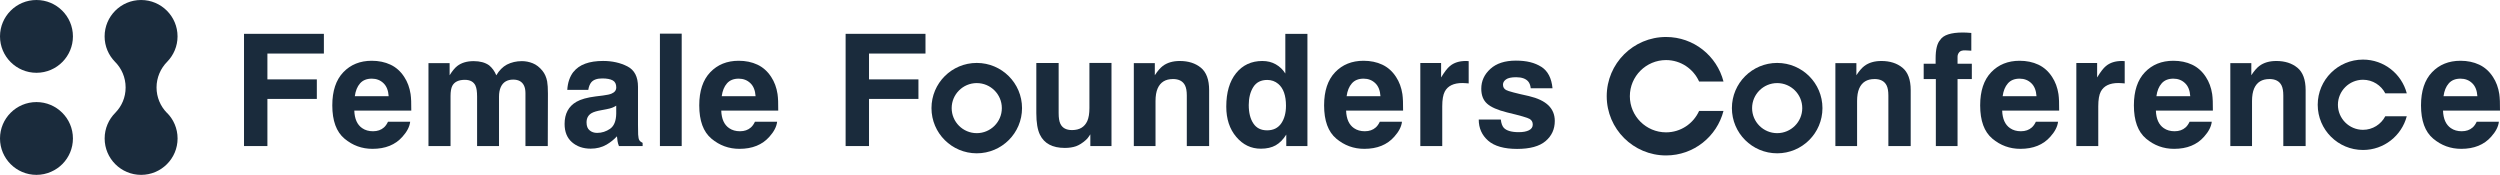
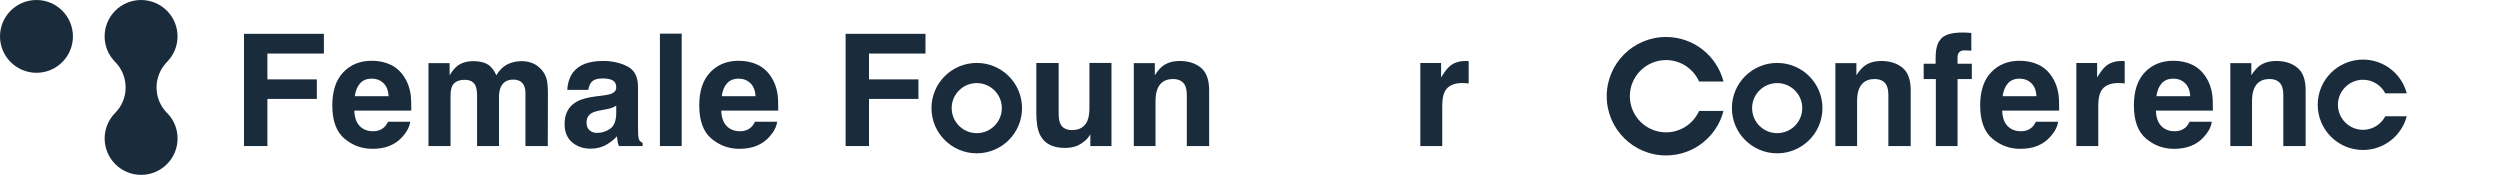
<svg xmlns="http://www.w3.org/2000/svg" width="915" height="64" viewBox="0 0 915 64" fill="none">
  <g clip-path="url(#clip0_256_1172)">
    <path d="M26.692 13.32C26.692 16.942 25.241 20.215 22.902 22.617C20.483 25.098 17.096 26.641 13.346 26.641C5.981 26.641 0 20.672 0 13.32C0 5.969 5.981 0 13.346 0C17.029 0 20.362 1.489 22.781 3.904C25.2 6.318 26.692 9.645 26.692 13.32Z" fill="#1A2B3C" />
-     <path d="M26.692 50.68C26.692 54.301 25.241 57.575 22.902 59.976C20.563 62.377 17.096 64 13.346 64C5.981 64 0 58.031 0 50.68C0 43.328 5.981 37.359 13.346 37.359C17.029 37.359 20.362 38.848 22.781 41.263C25.2 43.677 26.692 47.004 26.692 50.68Z" fill="#1A2B3C" />
    <path d="M61.03 41.249C58.718 38.848 57.293 35.602 57.293 32.007C57.293 28.412 58.785 25.004 61.204 22.59C63.529 20.189 64.981 16.929 64.981 13.32C64.981 5.969 59 0 51.635 0C44.27 0 38.289 5.969 38.289 13.32C38.289 16.929 39.727 20.189 42.066 22.59C44.485 25.004 45.977 28.331 45.977 32.007C45.977 35.682 44.552 38.848 42.24 41.236C39.808 43.65 38.303 46.991 38.303 50.679C38.303 58.031 44.283 64 51.648 64C59.014 64 64.995 58.031 64.995 50.679C64.995 46.991 63.489 43.65 61.07 41.249H61.03Z" fill="#1A2B3C" />
    <path d="M118.541 19.599H97.87V29.056H115.96V36.206H97.87V53.456H89.309V12.382H118.541V19.612V19.599Z" fill="#1A2B3C" />
    <path d="M150.127 44.536C149.926 46.347 148.985 48.171 147.305 50.036C144.698 53 141.042 54.476 136.338 54.476C132.454 54.476 129.04 53.228 126.07 50.733C123.1 48.238 121.621 44.187 121.621 38.566C121.621 33.294 122.965 29.257 125.64 26.453C128.314 23.649 131.782 22.241 136.056 22.241C138.596 22.241 140.881 22.71 142.91 23.663C144.94 24.615 146.62 26.104 147.95 28.157C149.146 29.968 149.912 32.06 150.275 34.435C150.477 35.83 150.558 37.842 150.531 40.471H129.672C129.779 43.53 130.747 45.663 132.548 46.897C133.65 47.661 134.967 48.037 136.526 48.037C138.166 48.037 139.496 47.567 140.531 46.642C141.096 46.145 141.58 45.448 142.01 44.549H150.154L150.127 44.536ZM142.252 35.213C142.117 33.107 141.486 31.51 140.33 30.424C139.187 29.337 137.763 28.787 136.069 28.787C134.228 28.787 132.79 29.364 131.782 30.518C130.76 31.671 130.129 33.241 129.86 35.213H142.252Z" fill="#1A2B3C" />
    <path d="M174.064 31.416C173.392 29.941 172.075 29.217 170.126 29.217C167.855 29.217 166.322 29.954 165.543 31.416C165.113 32.248 164.898 33.496 164.898 35.159V53.47H156.82V23.1H164.562V27.54C165.556 25.957 166.484 24.83 167.357 24.159C168.903 22.965 170.906 22.375 173.365 22.375C175.69 22.375 177.572 22.885 179.01 23.904C180.166 24.857 181.039 26.078 181.644 27.567C182.692 25.782 183.983 24.468 185.528 23.636C187.168 22.805 188.996 22.375 191.012 22.375C192.356 22.375 193.673 22.63 194.977 23.153C196.28 23.676 197.463 24.589 198.525 25.89C199.385 26.95 199.963 28.251 200.259 29.793C200.447 30.813 200.541 32.315 200.541 34.287L200.487 53.47H192.316V34.099C192.316 32.946 192.127 31.993 191.751 31.256C191.039 29.847 189.735 29.136 187.84 29.136C185.636 29.136 184.117 30.048 183.284 31.873C182.854 32.839 182.639 34.005 182.639 35.36V53.47H174.615V35.36C174.615 33.549 174.427 32.248 174.05 31.43L174.064 31.416Z" fill="#1A2B3C" />
    <path d="M209.88 26.332C211.99 23.649 215.605 22.308 220.726 22.308C224.059 22.308 227.029 22.965 229.623 24.293C232.217 25.622 233.507 28.103 233.507 31.779V45.73C233.507 46.695 233.521 47.876 233.561 49.244C233.615 50.291 233.776 50.988 234.031 51.364C234.287 51.739 234.69 52.048 235.201 52.289V53.456H226.532C226.29 52.839 226.115 52.262 226.035 51.726C225.941 51.189 225.873 50.572 225.806 49.888C224.704 51.082 223.441 52.088 222.003 52.933C220.282 53.926 218.347 54.409 216.183 54.409C213.428 54.409 211.143 53.617 209.342 52.048C207.541 50.478 206.641 48.252 206.641 45.367C206.641 41.625 208.092 38.915 210.982 37.252C212.568 36.34 214.893 35.682 217.971 35.293L220.685 34.958C222.164 34.77 223.212 34.542 223.844 34.26C224.986 33.777 225.551 33.026 225.551 31.993C225.551 30.746 225.121 29.887 224.247 29.418C223.374 28.948 222.11 28.707 220.43 28.707C218.549 28.707 217.218 29.176 216.425 30.102C215.861 30.786 215.498 31.725 215.309 32.892H207.622C207.783 30.236 208.536 28.049 209.853 26.332H209.88ZM215.807 47.715C216.546 48.332 217.46 48.641 218.549 48.641C220.269 48.641 221.841 48.131 223.293 47.138C224.731 46.132 225.484 44.294 225.537 41.638V38.674C225.04 38.996 224.529 39.251 224.019 39.438C223.508 39.639 222.796 39.814 221.909 39.988L220.121 40.324C218.441 40.619 217.245 40.981 216.519 41.41C215.283 42.135 214.678 43.261 214.678 44.791C214.678 46.145 215.054 47.125 215.82 47.715H215.807Z" fill="#1A2B3C" />
    <path d="M241.531 12.315H249.501V53.456H241.531V12.315Z" fill="#1A2B3C" />
    <path d="M284.432 44.536C284.231 46.347 283.29 48.171 281.61 50.036C279.002 53 275.347 54.476 270.643 54.476C266.758 54.476 263.345 53.228 260.374 50.733C257.404 48.238 255.926 44.187 255.926 38.566C255.926 33.294 257.27 29.257 259.944 26.453C262.619 23.649 266.086 22.241 270.36 22.241C272.901 22.241 275.185 22.71 277.215 23.663C279.244 24.615 280.924 26.104 282.255 28.157C283.451 29.968 284.217 32.06 284.58 34.435C284.782 35.83 284.862 37.842 284.835 40.471H263.976C264.084 43.53 265.052 45.663 266.853 46.897C267.955 47.661 269.272 48.037 270.831 48.037C272.471 48.037 273.801 47.567 274.836 46.642C275.4 46.145 275.884 45.448 276.314 44.549H284.459L284.432 44.536ZM276.543 35.213C276.408 33.107 275.777 31.51 274.621 30.424C273.479 29.337 272.054 28.787 270.36 28.787C268.519 28.787 267.081 29.364 266.073 30.518C265.052 31.671 264.42 33.241 264.151 35.213H276.543Z" fill="#1A2B3C" />
    <path d="M338.728 19.599H318.057V29.056H336.148V36.206H318.057V53.456H309.496V12.382H338.728V19.612V19.599Z" fill="#1A2B3C" />
    <path d="M399.063 49.164C398.983 49.258 398.808 49.539 398.499 49.995C398.203 50.465 397.84 50.867 397.437 51.23C396.187 52.343 394.978 53.108 393.822 53.523C392.652 53.926 391.295 54.14 389.722 54.14C385.207 54.14 382.169 52.517 380.61 49.284C379.737 47.5 379.293 44.871 379.293 41.383V23.046H387.465V41.383C387.465 43.114 387.666 44.415 388.083 45.287C388.809 46.83 390.233 47.608 392.357 47.608C395.085 47.608 396.94 46.508 397.948 44.308C398.472 43.114 398.727 41.544 398.727 39.586V23.032H406.805V53.456H399.063V49.15V49.164Z" fill="#1A2B3C" />
    <path d="M429.263 28.935C426.562 28.935 424.707 30.075 423.699 32.369C423.175 33.576 422.92 35.119 422.92 36.997V53.47H414.977V23.1H422.664V27.54C423.686 25.97 424.653 24.857 425.567 24.159C427.207 22.925 429.29 22.322 431.804 22.322C434.948 22.322 437.529 23.14 439.532 24.79C441.534 26.44 442.542 29.163 442.542 32.986V53.47H434.371V34.958C434.371 33.362 434.156 32.127 433.725 31.269C432.946 29.699 431.454 28.921 429.25 28.921L429.263 28.935Z" fill="#1A2B3C" />
-     <path d="M478.519 12.382V53.47H470.777V49.258C469.635 51.069 468.345 52.37 466.893 53.188C465.442 54.006 463.627 54.422 461.464 54.422C457.902 54.422 454.905 52.987 452.472 50.103C450.039 47.232 448.816 43.543 448.816 39.036C448.816 33.845 450.013 29.753 452.405 26.789C454.797 23.824 458.009 22.322 462.015 22.322C463.856 22.322 465.496 22.724 466.934 23.542C468.372 24.361 469.541 25.474 470.428 26.909V12.395H478.506L478.519 12.382ZM457.042 38.446C457.042 41.249 457.606 43.503 458.722 45.166C459.824 46.856 461.504 47.702 463.762 47.702C466.02 47.702 467.727 46.87 468.909 45.193C470.079 43.516 470.67 41.343 470.67 38.687C470.67 34.971 469.729 32.302 467.848 30.706C466.692 29.74 465.348 29.257 463.816 29.257C461.49 29.257 459.77 30.142 458.681 31.899C457.593 33.657 457.042 35.843 457.042 38.446Z" fill="#1A2B3C" />
-     <path d="M513.128 44.536C512.926 46.347 511.985 48.171 510.305 50.036C507.698 53 504.042 54.476 499.338 54.476C495.454 54.476 492.04 53.228 489.07 50.733C486.1 48.238 484.621 44.187 484.621 38.566C484.621 33.294 485.965 29.257 488.64 26.453C491.314 23.649 494.782 22.241 499.056 22.241C501.596 22.241 503.881 22.71 505.91 23.663C507.94 24.615 509.62 26.104 510.95 28.157C512.146 29.968 512.912 32.06 513.275 34.435C513.477 35.83 513.558 37.842 513.531 40.471H492.672C492.779 43.53 493.747 45.663 495.548 46.897C496.65 47.661 497.967 48.037 499.526 48.037C501.166 48.037 502.496 47.567 503.531 46.642C504.096 46.145 504.58 45.448 505.01 44.549H513.154L513.128 44.536ZM505.252 35.213C505.117 33.107 504.486 31.51 503.33 30.424C502.187 29.337 500.763 28.787 499.069 28.787C497.228 28.787 495.79 29.364 494.782 30.518C493.76 31.671 493.129 33.241 492.86 35.213H505.252Z" fill="#1A2B3C" />
    <path d="M535.252 30.384C532.04 30.384 529.889 31.43 528.787 33.509C528.169 34.676 527.86 36.487 527.86 38.928V53.47H519.836V23.046H527.443V28.345C528.68 26.319 529.741 24.924 530.655 24.186C532.147 22.939 534.082 22.322 536.475 22.322C536.623 22.322 536.744 22.322 536.851 22.335C536.959 22.348 537.187 22.362 537.537 22.375V30.531C537.039 30.477 536.582 30.437 536.193 30.424C535.803 30.41 535.48 30.397 535.238 30.397L535.252 30.384Z" fill="#1A2B3C" />
-     <path d="M564.107 24.441C566.5 25.97 567.87 28.586 568.22 32.315H560.25C560.142 31.296 559.847 30.478 559.376 29.887C558.503 28.814 557.011 28.264 554.901 28.264C553.167 28.264 551.93 28.532 551.191 29.069C550.452 29.606 550.089 30.236 550.089 30.974C550.089 31.886 550.479 32.543 551.258 32.959C552.038 33.389 554.807 34.126 559.564 35.159C562.736 35.91 565.115 37.024 566.701 38.54C568.274 40.069 569.053 41.974 569.053 44.268C569.053 47.286 567.924 49.741 565.68 51.645C563.435 53.55 559.954 54.503 555.264 54.503C550.573 54.503 546.931 53.497 544.646 51.471C542.361 49.459 541.219 46.883 541.219 43.758H549.296C549.458 45.166 549.834 46.172 550.385 46.776C551.379 47.836 553.194 48.372 555.868 48.372C557.441 48.372 558.677 48.144 559.605 47.675C560.532 47.205 560.989 46.508 560.989 45.582C560.989 44.657 560.613 44.013 559.874 43.543C559.121 43.074 556.352 42.282 551.568 41.142C548.114 40.283 545.681 39.21 544.27 37.936C542.858 36.675 542.146 34.851 542.146 32.463C542.146 29.659 543.248 27.245 545.466 25.219C547.67 23.207 550.788 22.188 554.793 22.188C558.798 22.188 561.701 22.939 564.107 24.454V24.441Z" fill="#1A2B3C" />
    <path d="M357.493 30.41C362.56 30.41 366.673 34.515 366.673 39.572C366.673 44.63 362.547 48.734 357.493 48.734C352.44 48.734 348.314 44.63 348.314 39.572C348.314 34.515 352.44 30.41 357.493 30.41ZM357.493 23.032C348.341 23.032 340.922 30.437 340.922 39.572C340.922 48.708 348.341 56.112 357.493 56.112C366.646 56.112 374.065 48.708 374.065 39.572C374.065 30.437 366.646 23.032 357.493 23.032Z" fill="#1A2B3C" />
    <path d="M686.037 28.935C683.335 28.935 681.481 30.075 680.473 32.369C679.948 33.576 679.693 35.119 679.693 36.997V53.47H671.75V23.1H679.438V27.54C680.459 25.97 681.427 24.857 682.341 24.159C683.98 22.925 686.064 22.322 688.577 22.322C691.722 22.322 694.302 23.14 696.305 24.79C698.308 26.44 699.316 29.163 699.316 32.986V53.47H691.144V34.958C691.144 33.362 690.929 32.127 690.499 31.269C689.719 29.699 688.228 28.921 686.023 28.921L686.037 28.935Z" fill="#1A2B3C" />
    <path d="M721.502 12.073V18.552C721.059 18.498 720.306 18.458 719.244 18.431C718.196 18.404 717.47 18.633 717.067 19.129C716.664 19.625 716.462 20.162 716.462 20.765V23.328H721.69V28.935H716.462V53.47H708.519V28.935H704.07V23.328H708.438V21.369C708.438 18.109 708.989 15.869 710.092 14.635C711.247 12.811 714.029 11.898 718.451 11.898C718.962 11.898 719.405 11.912 719.822 11.939C720.225 11.966 720.79 12.006 721.502 12.059V12.073Z" fill="#1A2B3C" />
    <path d="M753.249 44.536C753.047 46.347 752.106 48.171 750.426 50.036C747.819 53 744.163 54.476 739.459 54.476C735.575 54.476 732.161 53.228 729.191 50.733C726.221 48.238 724.742 44.187 724.742 38.566C724.742 33.294 726.086 29.257 728.761 26.453C731.435 23.649 734.903 22.241 739.177 22.241C741.717 22.241 744.002 22.71 746.031 23.663C748.061 24.615 749.741 26.104 751.071 28.157C752.267 29.968 753.034 32.06 753.396 34.435C753.598 35.83 753.679 37.842 753.652 40.471H732.793C732.9 43.53 733.868 45.663 735.669 46.897C736.771 47.661 738.088 48.037 739.647 48.037C741.287 48.037 742.617 47.567 743.652 46.642C744.217 46.145 744.701 45.448 745.131 44.549H753.275L753.249 44.536ZM745.359 35.213C745.225 33.107 744.593 31.51 743.437 30.424C742.295 29.337 740.87 28.787 739.177 28.787C737.336 28.787 735.897 29.364 734.889 30.518C733.868 31.671 733.236 33.241 732.968 35.213H745.359Z" fill="#1A2B3C" />
    <path d="M775.357 30.384C772.145 30.384 769.995 31.43 768.893 33.509C768.274 34.676 767.965 36.487 767.965 38.928V53.47H759.941V23.046H767.549V28.345C768.785 26.319 769.847 24.924 770.761 24.186C772.252 22.939 774.188 22.322 776.58 22.322C776.728 22.322 776.849 22.322 776.957 22.335C777.064 22.348 777.293 22.362 777.642 22.375V30.531C777.145 30.477 776.688 30.437 776.298 30.424C775.908 30.41 775.586 30.397 775.344 30.397L775.357 30.384Z" fill="#1A2B3C" />
    <path d="M809.51 44.536C809.309 46.347 808.368 48.171 806.688 50.036C804.081 53 800.425 54.476 795.721 54.476C791.837 54.476 788.423 53.228 785.453 50.733C782.482 48.238 781.004 44.187 781.004 38.566C781.004 33.294 782.348 29.257 785.023 26.453C787.697 23.649 791.165 22.241 795.439 22.241C797.979 22.241 800.264 22.71 802.293 23.663C804.322 24.615 806.002 26.104 807.333 28.157C808.529 29.968 809.295 32.06 809.658 34.435C809.86 35.83 809.94 37.842 809.914 40.471H789.055C789.162 43.53 790.13 45.663 791.931 46.897C793.033 47.661 794.35 48.037 795.909 48.037C797.549 48.037 798.879 47.567 799.914 46.642C800.479 46.145 800.962 45.448 801.393 44.549H809.537L809.51 44.536ZM801.634 35.213C801.5 33.107 800.868 31.51 799.713 30.424C798.57 29.337 797.145 28.787 795.452 28.787C793.611 28.787 792.173 29.364 791.165 30.518C790.143 31.671 789.511 33.241 789.243 35.213H801.634Z" fill="#1A2B3C" />
    <path d="M830.584 28.935C827.882 28.935 826.027 30.075 825.019 32.369C824.495 33.576 824.24 35.119 824.24 36.997V53.47H816.297V23.1H823.985V27.54C825.006 25.97 825.974 24.857 826.888 24.159C828.527 22.925 830.611 22.322 833.124 22.322C836.269 22.322 838.849 23.14 840.852 24.79C842.854 26.44 843.862 29.163 843.862 32.986V53.47H835.691V34.958C835.691 33.362 835.476 32.127 835.046 31.269C834.266 29.699 832.774 28.921 830.57 28.921L830.584 28.935Z" fill="#1A2B3C" />
-     <path d="M914.596 44.536C914.395 46.347 913.454 48.171 911.774 50.036C909.167 53 905.511 54.476 900.807 54.476C896.923 54.476 893.509 53.228 890.539 50.733C887.568 48.238 886.09 44.187 886.09 38.566C886.09 33.294 887.434 29.257 890.108 26.453C892.783 23.649 896.251 22.241 900.525 22.241C903.065 22.241 905.35 22.71 907.379 23.663C909.408 24.615 911.088 26.104 912.419 28.157C913.615 29.968 914.381 32.06 914.744 34.435C914.946 35.83 915.026 37.842 914.999 40.471H894.141C894.248 43.53 895.216 45.663 897.017 46.897C898.119 47.661 899.436 48.037 900.995 48.037C902.635 48.037 903.965 47.567 905 46.642C905.565 46.145 906.048 45.448 906.478 44.549H914.623L914.596 44.536ZM906.72 35.213C906.586 33.107 905.954 31.51 904.798 30.424C903.656 29.337 902.231 28.787 900.538 28.787C898.697 28.787 897.259 29.364 896.251 30.518C895.229 31.671 894.597 33.241 894.329 35.213H906.72Z" fill="#1A2B3C" />
    <path d="M650.447 30.41C655.513 30.41 659.626 34.515 659.626 39.572C659.626 44.63 655.5 48.734 650.447 48.734C645.393 48.734 641.267 44.63 641.267 39.572C641.267 34.515 645.393 30.41 650.447 30.41ZM650.447 23.032C641.294 23.032 633.875 30.437 633.875 39.572C633.875 48.708 641.294 56.112 650.447 56.112C659.599 56.112 667.018 48.708 667.018 39.572C667.018 30.437 659.599 23.032 650.447 23.032Z" fill="#1A2B3C" />
    <path d="M621.874 40.592C619.804 45.206 615.167 48.439 609.778 48.439C602.466 48.439 596.526 42.51 596.526 35.213C596.526 27.915 602.466 21.986 609.778 21.986C615.167 21.986 619.804 25.219 621.874 29.834H630.798C628.392 20.47 619.912 13.535 609.778 13.535C597.789 13.535 588.059 23.247 588.059 35.213C588.059 47.178 597.789 56.89 609.778 56.89C619.912 56.89 628.392 49.955 630.798 40.592H621.874Z" fill="#1A2B3C" />
    <path d="M873.015 42.55C871.483 45.488 868.405 47.514 864.857 47.514C859.79 47.514 855.677 43.395 855.677 38.352C855.677 33.308 859.803 29.19 864.857 29.19C868.405 29.19 871.483 31.215 873.015 34.153H880.877C879.009 27.057 872.558 21.812 864.857 21.812C855.704 21.812 848.285 29.216 848.285 38.352C848.285 47.487 855.704 54.892 864.857 54.892C872.558 54.892 879.009 49.647 880.877 42.55H873.015Z" fill="#1A2B3C" />
  </g>
  <defs>
    <clipPath id="clip0_256_1172">
      <rect width="915" height="64" fill="white" />
    </clipPath>
  </defs>
</svg>